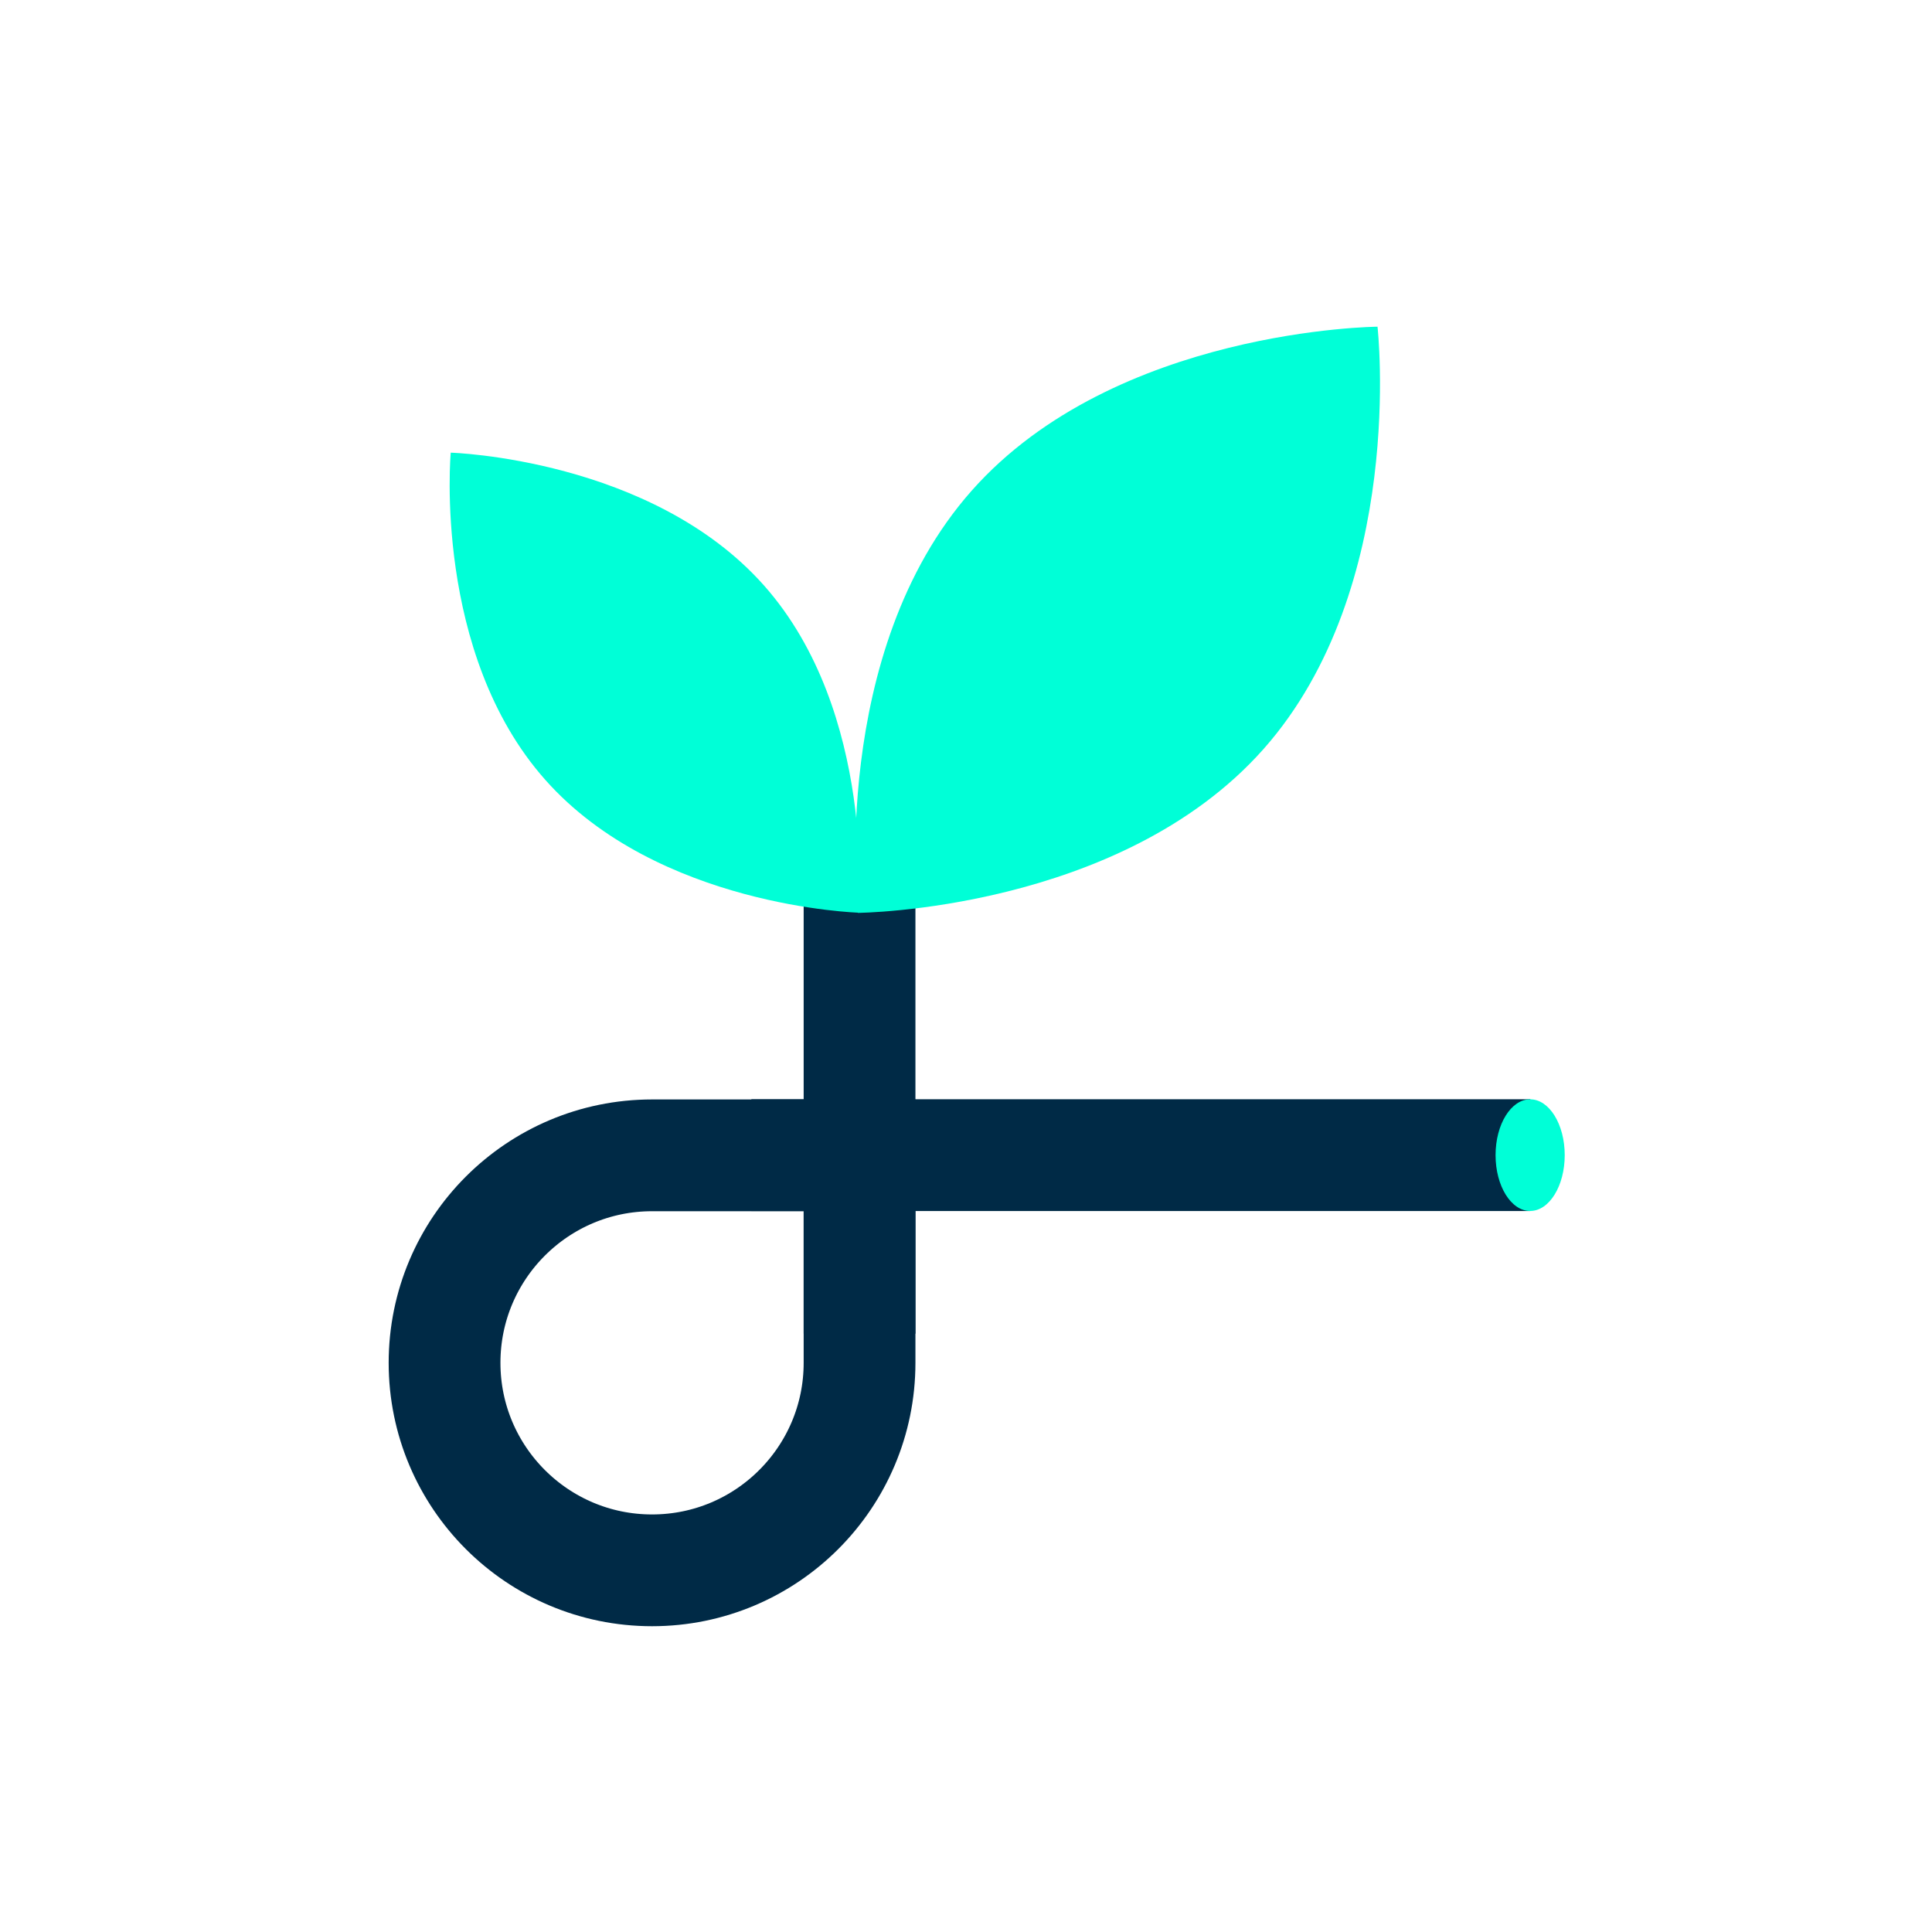
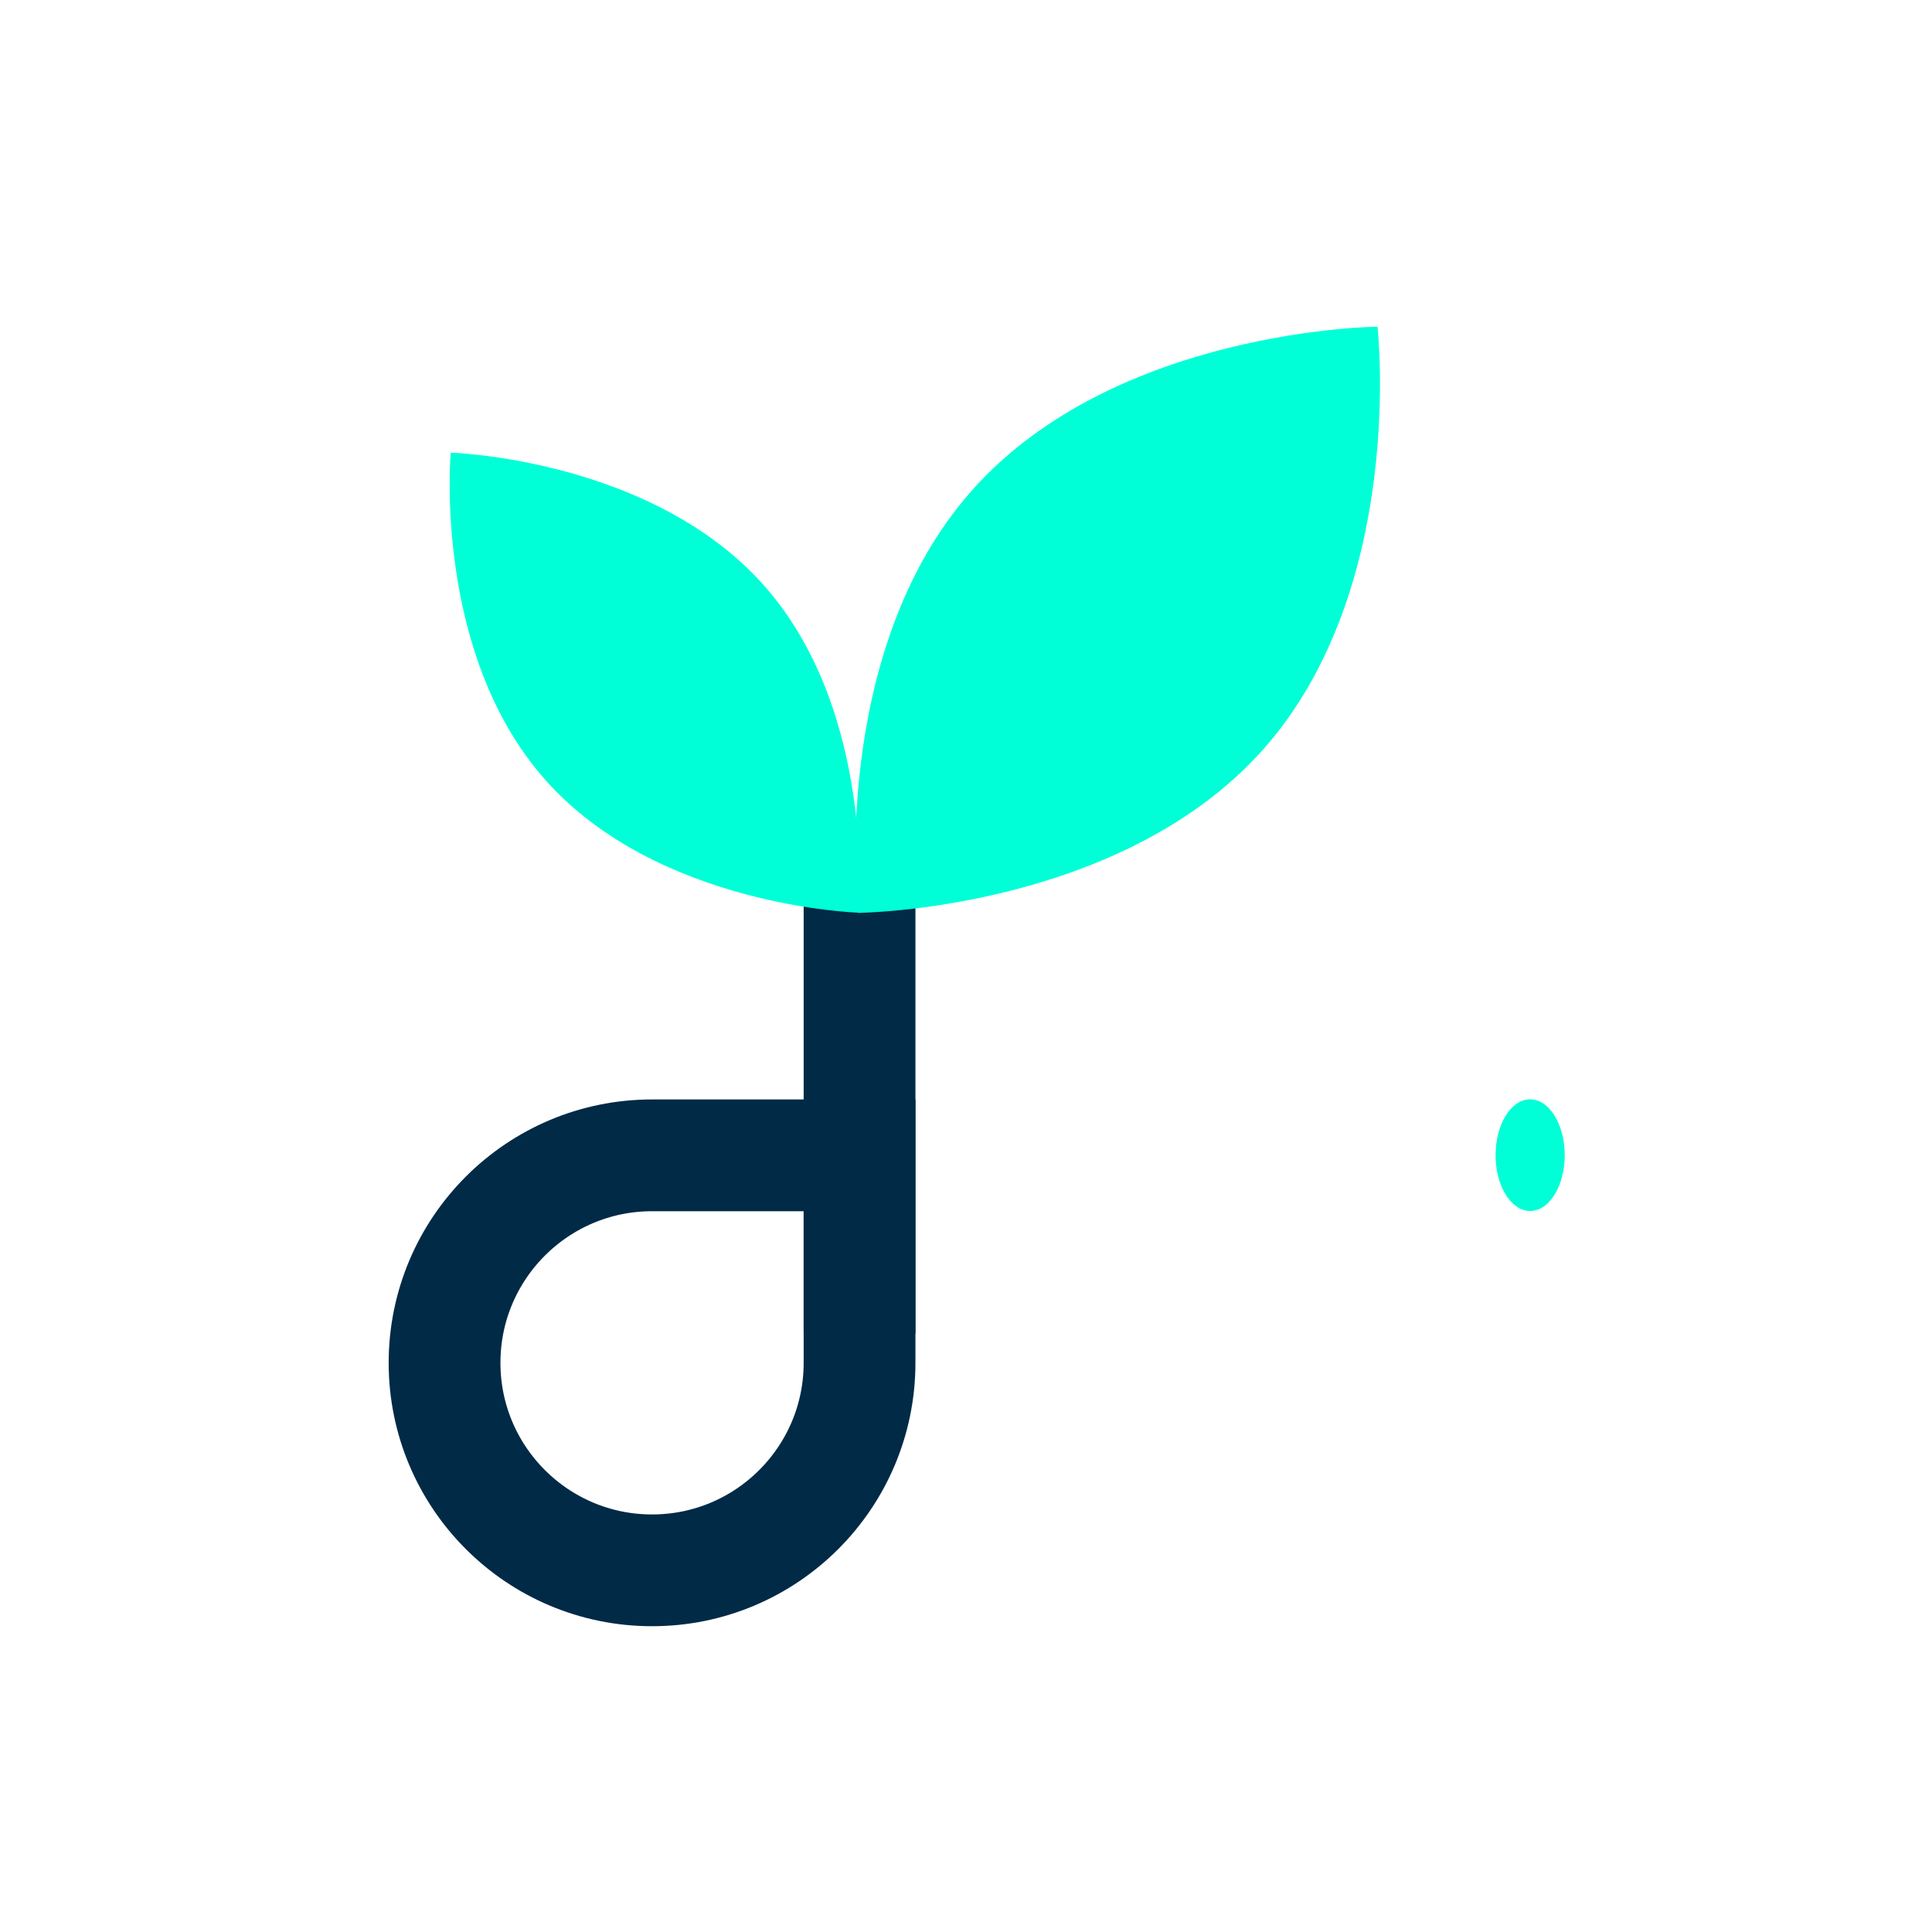
<svg xmlns="http://www.w3.org/2000/svg" version="1.1" id="Ebene_1" x="0px" y="0px" viewBox="0 0 1000 1000" style="enable-background:new 0 0 1000 1000;" xml:space="preserve">
  <style type="text/css">
	.st0{fill:#002A46;}
	.st1{fill:#00FFD7;}
	.st2{fill:#173042;}
	.st3{clip-path:url(#SVGID_00000169518920728617821540000011472921739445358727_);}
	.st4{clip-path:url(#SVGID_00000176012015947620575320000001063024739516425627_);fill:#00FFD7;}
	.st5{fill:#FFFFFF;}
	
		.st6{clip-path:url(#SVGID_00000052786057423424475590000013433586538448067482_);fill:#00FFD7;stroke:#00FFD7;stroke-width:3.99;stroke-miterlimit:10;}
	.st7{fill:none;stroke:#00FFD7;stroke-width:13.514;stroke-miterlimit:10;}
	.st8{fill:none;stroke:#002A46;stroke-width:7.99;stroke-miterlimit:10;}
	.st9{fill:none;stroke:#00FFD7;stroke-width:28.184;stroke-miterlimit:10;}
	.st10{fill:none;stroke:#00FFD7;stroke-width:64.198;stroke-miterlimit:10;}
	.st11{fill:none;stroke:#002A46;stroke-width:64.198;stroke-miterlimit:10;}
	.st12{fill:none;stroke:#00FFD7;stroke-width:15.153;stroke-miterlimit:10;}
	.st13{fill:none;stroke:#002A46;stroke-width:15.153;stroke-miterlimit:10;}
	.st14{fill:none;stroke:#002A46;stroke-width:15.153;stroke-linecap:square;stroke-miterlimit:10;}
	.st15{fill:none;stroke:#002A46;stroke-width:40.409;stroke-miterlimit:10;}
	.st16{fill:none;stroke:#002A46;stroke-width:57.852;stroke-miterlimit:10;}
	.st17{fill:none;stroke:#002A46;stroke-width:78.398;stroke-miterlimit:10;}
	.st18{fill:none;stroke:#002A46;stroke-width:39.199;stroke-miterlimit:10;}
</style>
  <g>
    <path class="st16" d="M444.9,705.4c0,59.3-48.1,107.4-107.4,107.4s-107.4-48.1-107.4-107.4s48.1-107.4,107.4-107.4   c29.7,0,107.4,0,107.4,0S444.9,675.7,444.9,705.4z" />
    <line class="st16" x1="444.9" y1="464" x2="444.9" y2="690.3" />
-     <line class="st16" x1="388.9" y1="597.9" x2="792.1" y2="597.9" />
    <path class="st1" d="M654,387.7c-74.3,83.8-210,84.8-210,84.8s-15.3-134.8,59-218.6s210-84.8,210-84.8S728.2,303.9,654,387.7z" />
    <path class="st1" d="M282.2,403.6c58.3,65.8,162.2,68.8,162.2,68.8s9.4-103.5-48.9-169.3s-162.2-68.8-162.2-68.8   S223.9,337.9,282.2,403.6z" />
    <ellipse class="st1" cx="792" cy="597.9" rx="17.9" ry="28.9" />
  </g>
</svg>